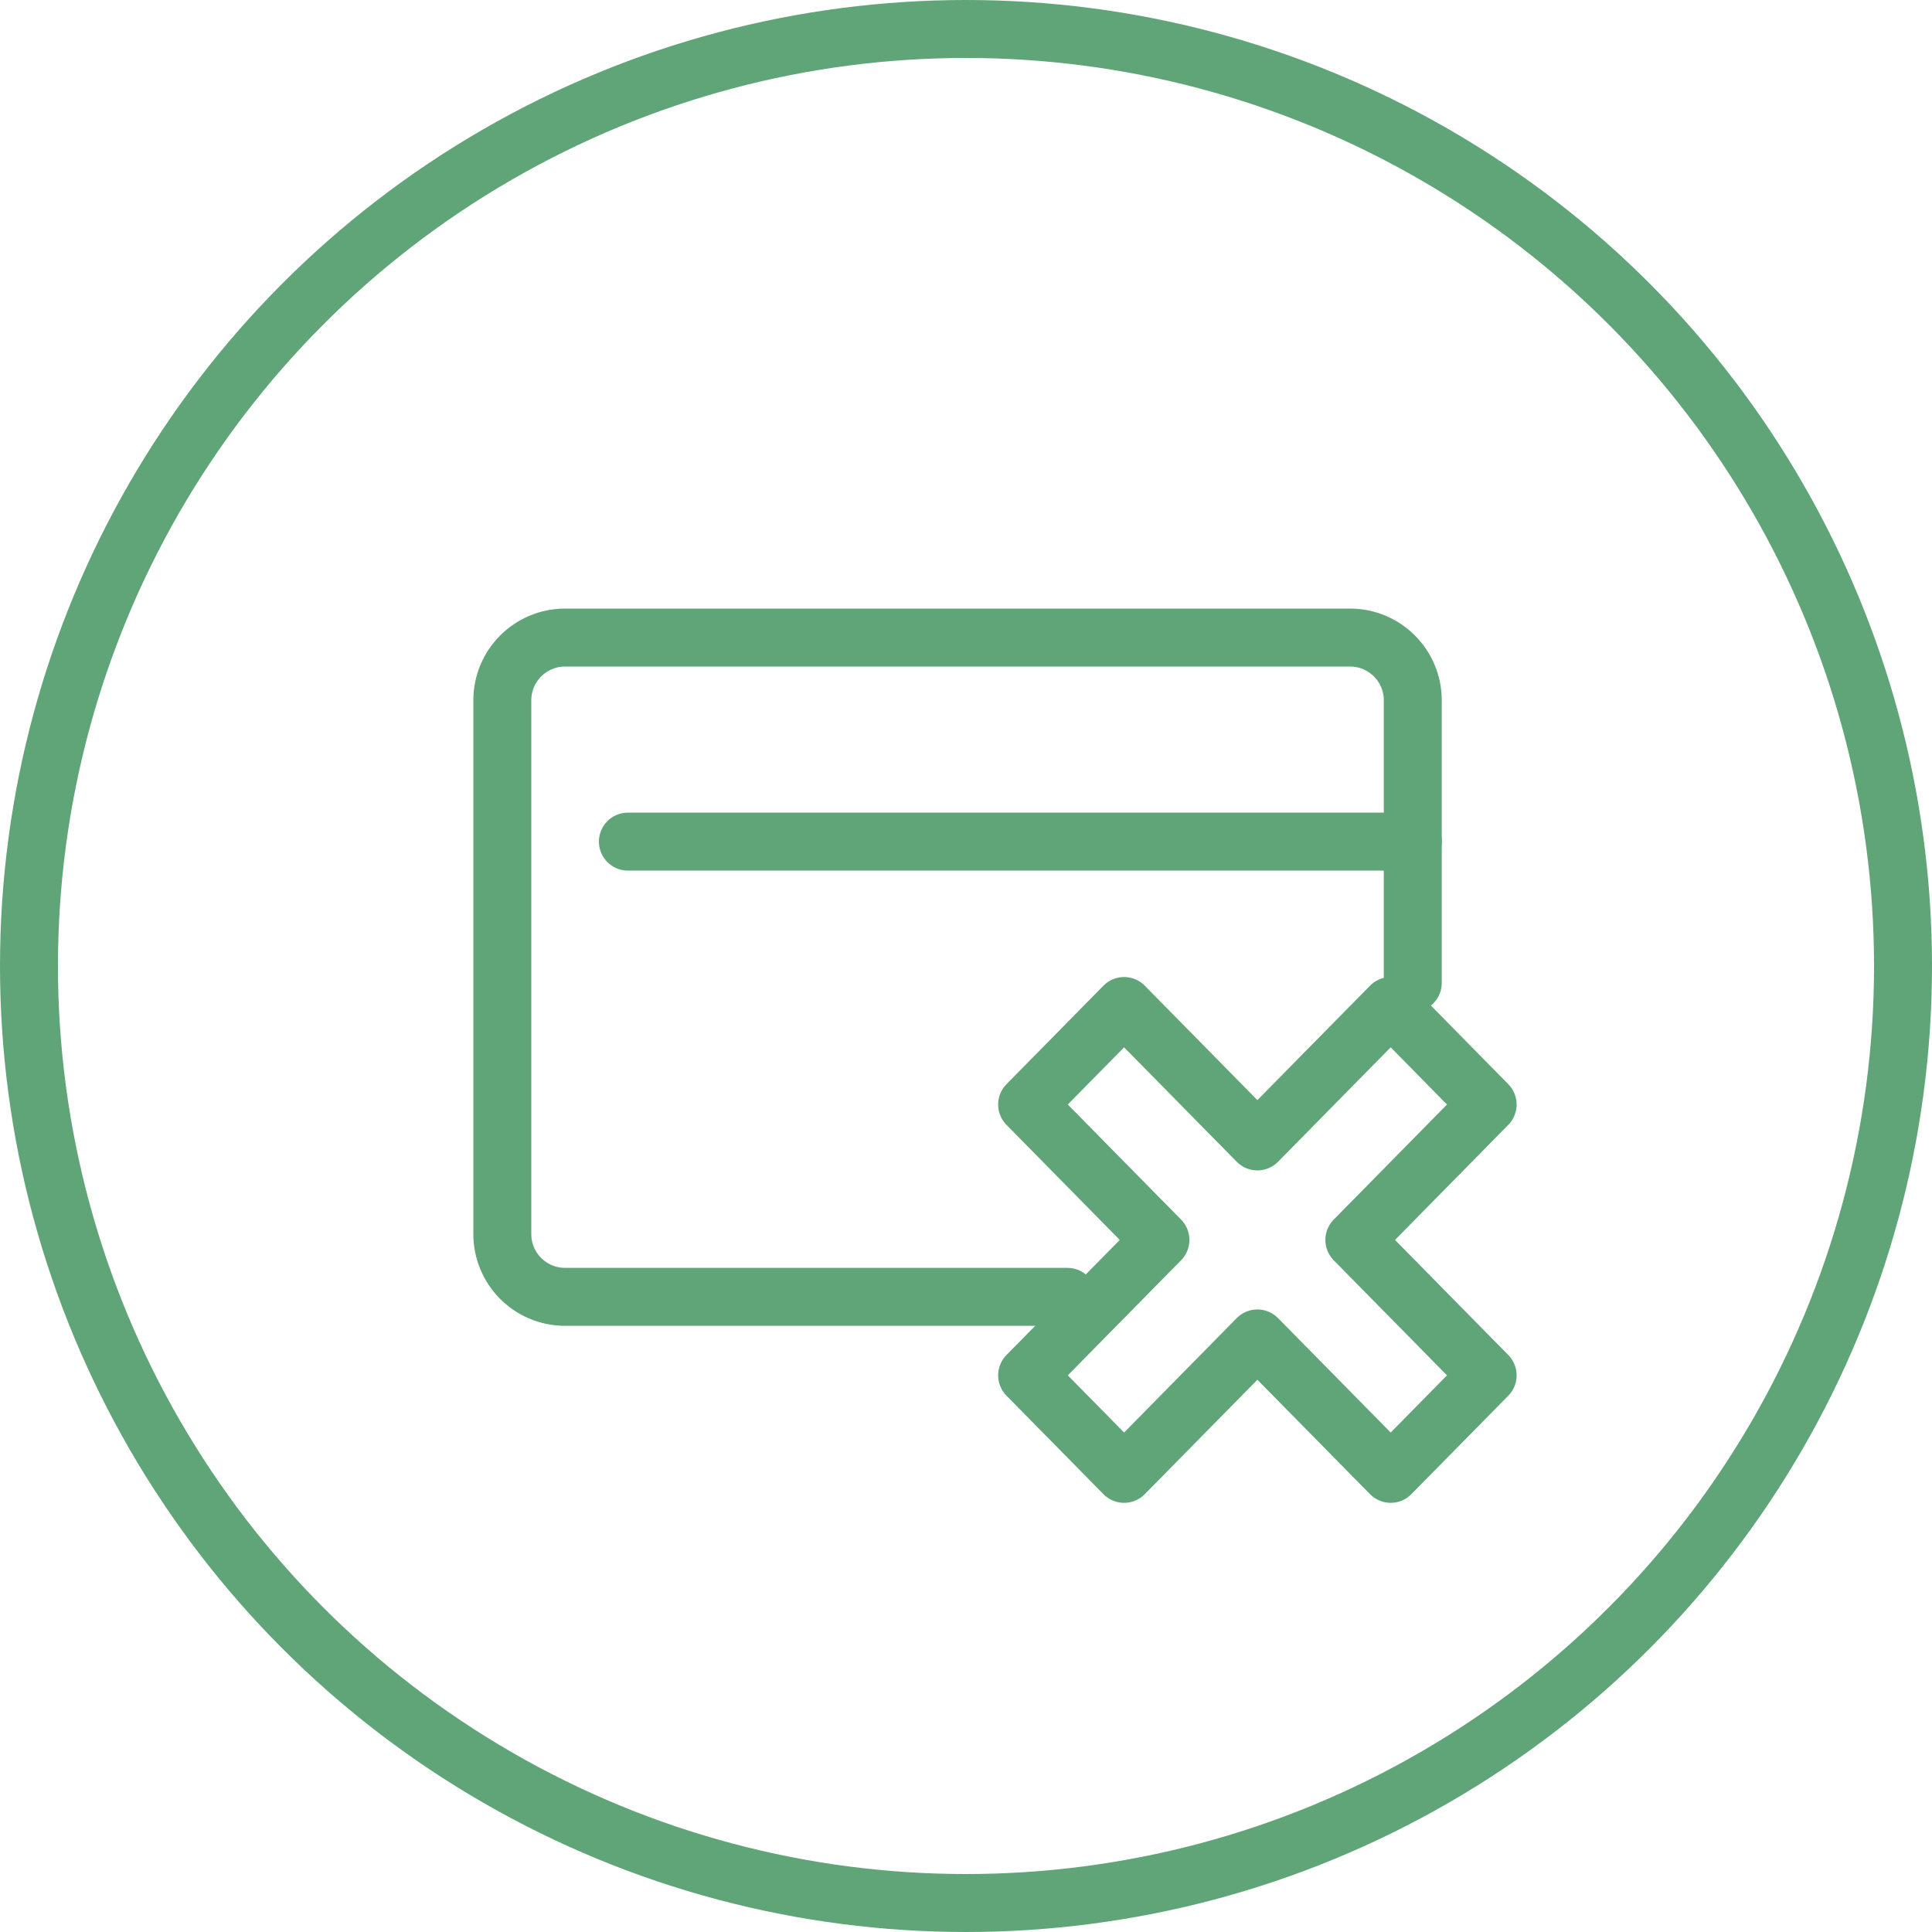
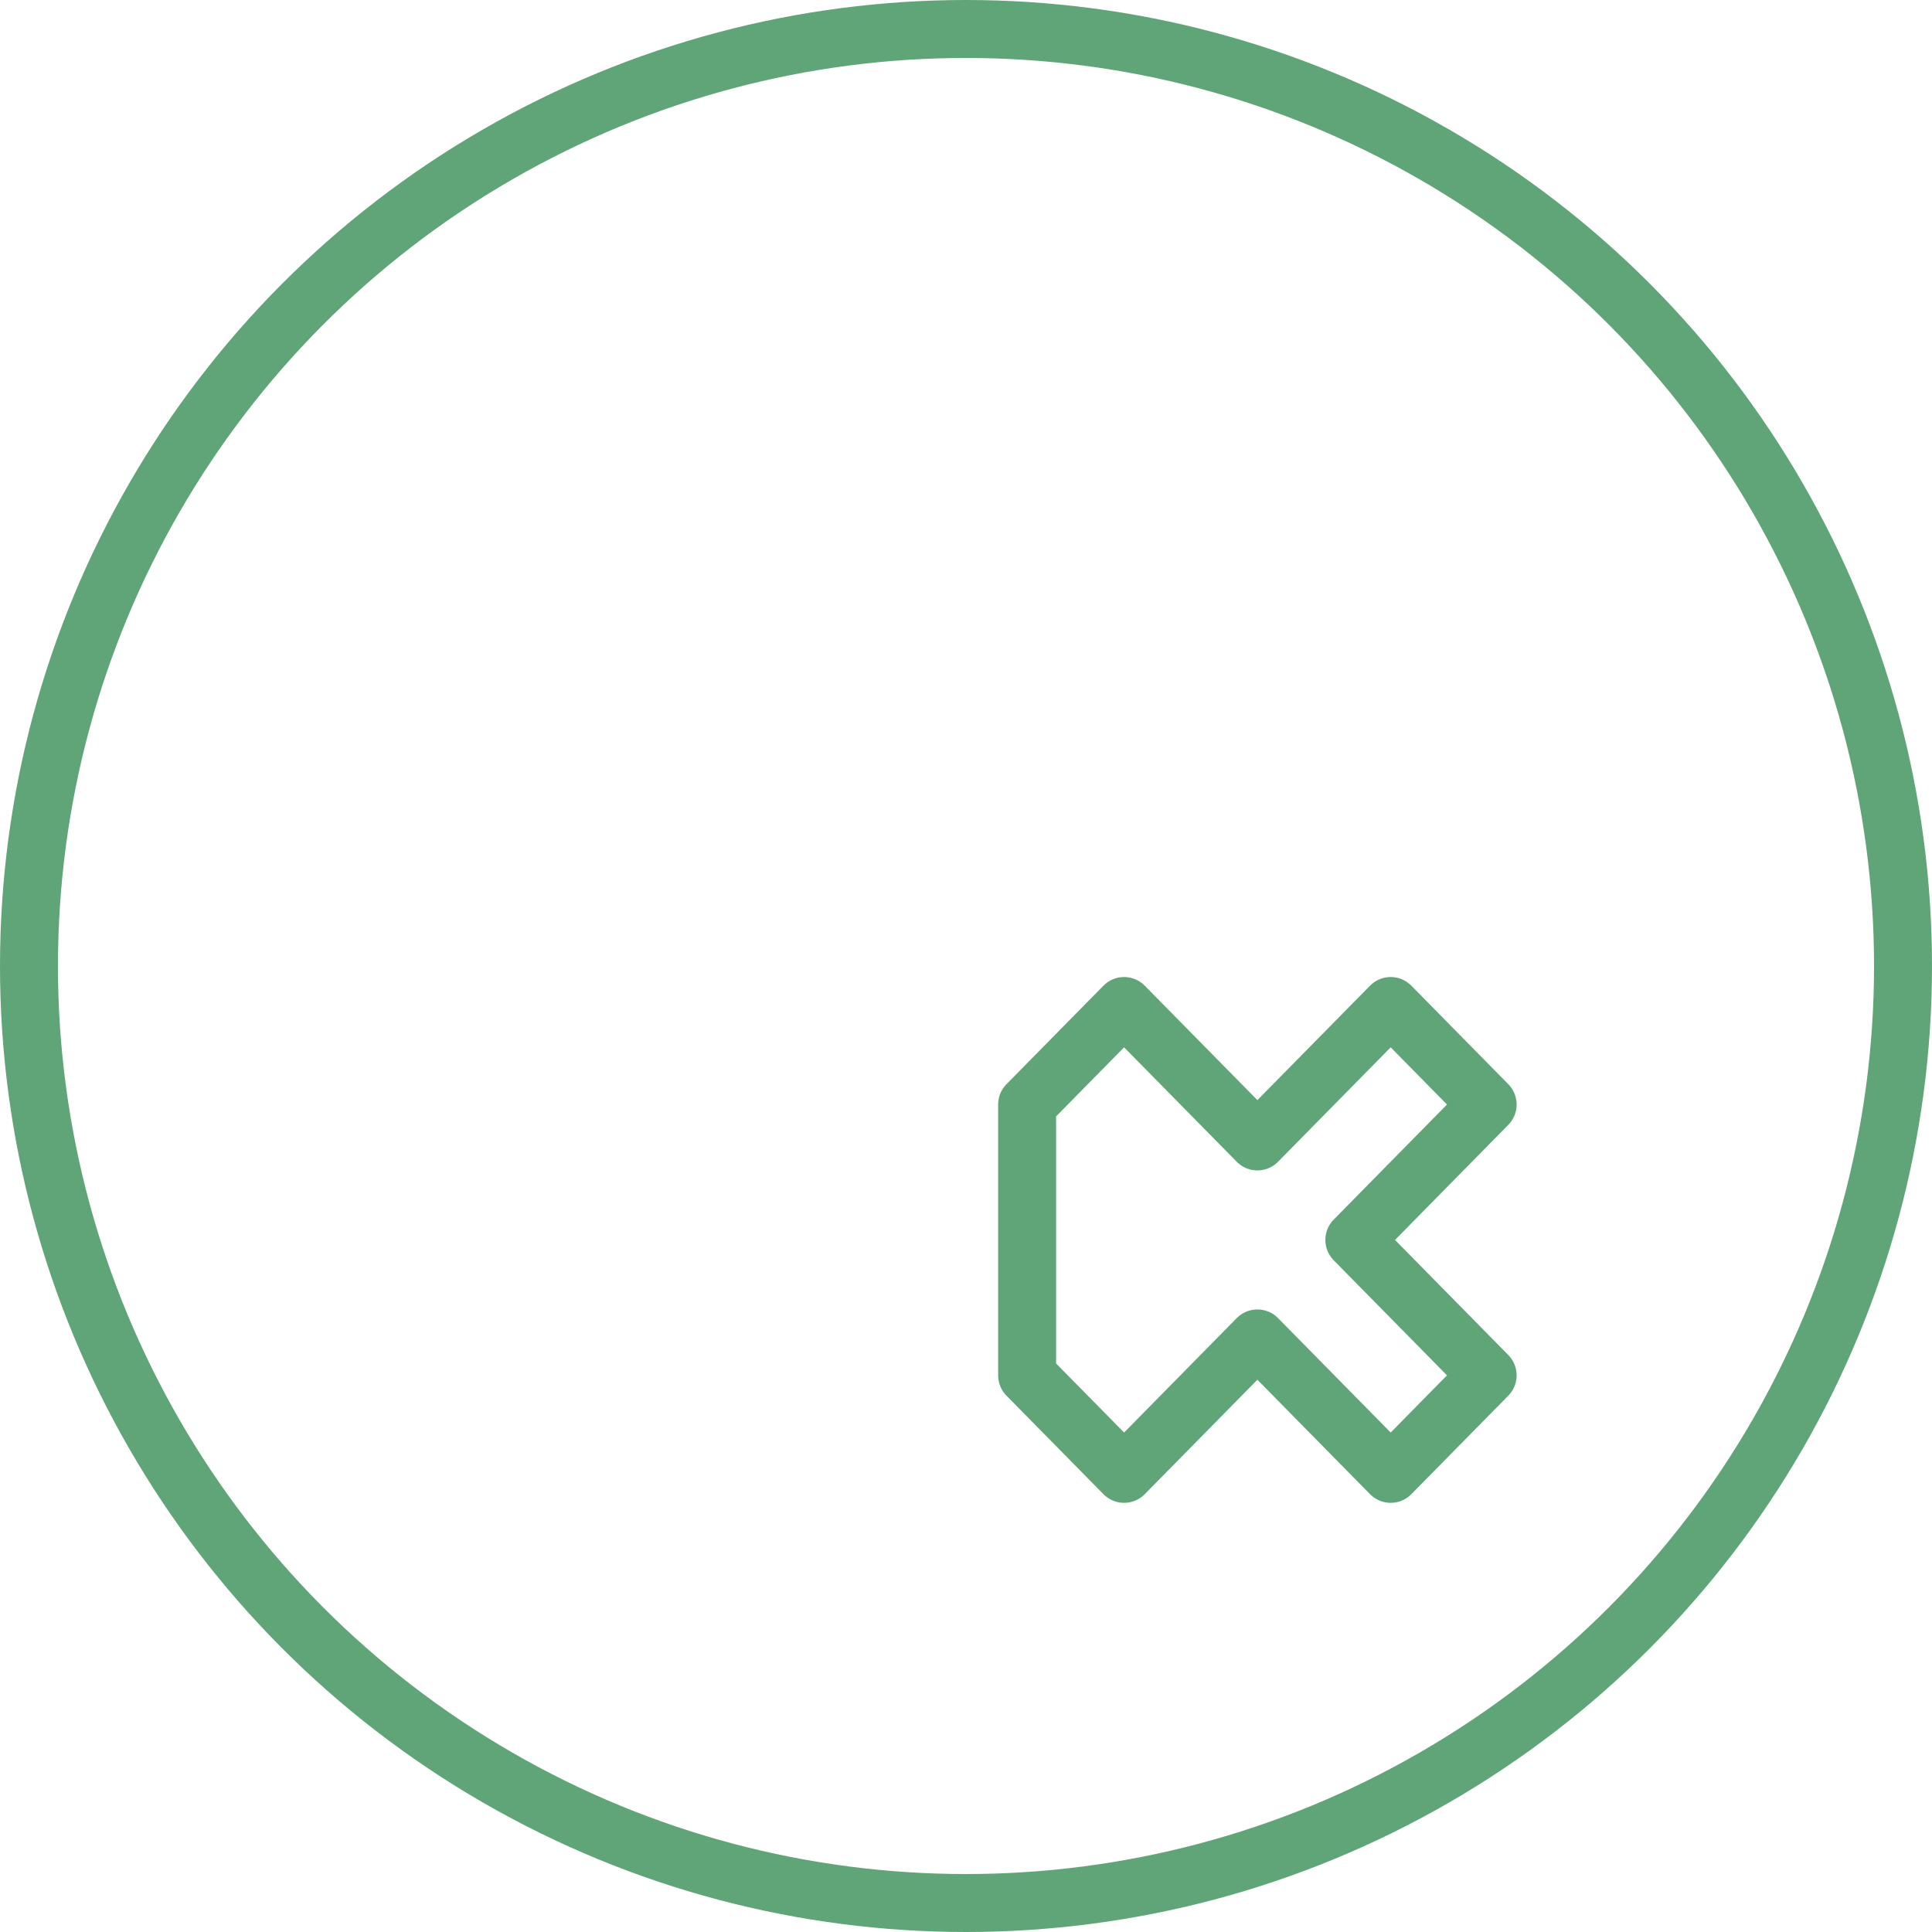
<svg xmlns="http://www.w3.org/2000/svg" width="100" height="100" viewBox="0 0 100 100" fill="none">
  <circle cx="50" cy="50" r="48.5" stroke="#60A577" stroke-width="3" />
-   <path d="M55.25 67.125H29.25C27.454 67.125 26 65.671 26 63.875V36.25C26 34.454 27.454 33 29.25 33H69.875C71.671 33 73.125 34.454 73.125 36.25V50.875" stroke="#60A577" stroke-width="3" stroke-linecap="round" stroke-linejoin="round" />
-   <path d="M32.5 43.562H73.125" stroke="#60A577" stroke-width="3" stroke-linecap="round" stroke-linejoin="round" />
-   <path d="M77 57.17L71.982 52.071L65.082 59.08L58.183 52.071L53.164 57.17L60.063 64.179L53.164 71.188L58.183 76.286L65.082 69.277L71.982 76.286L77 71.188L70.101 64.179L77 57.17Z" stroke="#60A577" stroke-width="3" stroke-linecap="round" stroke-linejoin="round" />
+   <path d="M77 57.17L71.982 52.071L65.082 59.08L58.183 52.071L53.164 57.17L53.164 71.188L58.183 76.286L65.082 69.277L71.982 76.286L77 71.188L70.101 64.179L77 57.17Z" stroke="#60A577" stroke-width="3" stroke-linecap="round" stroke-linejoin="round" />
</svg>